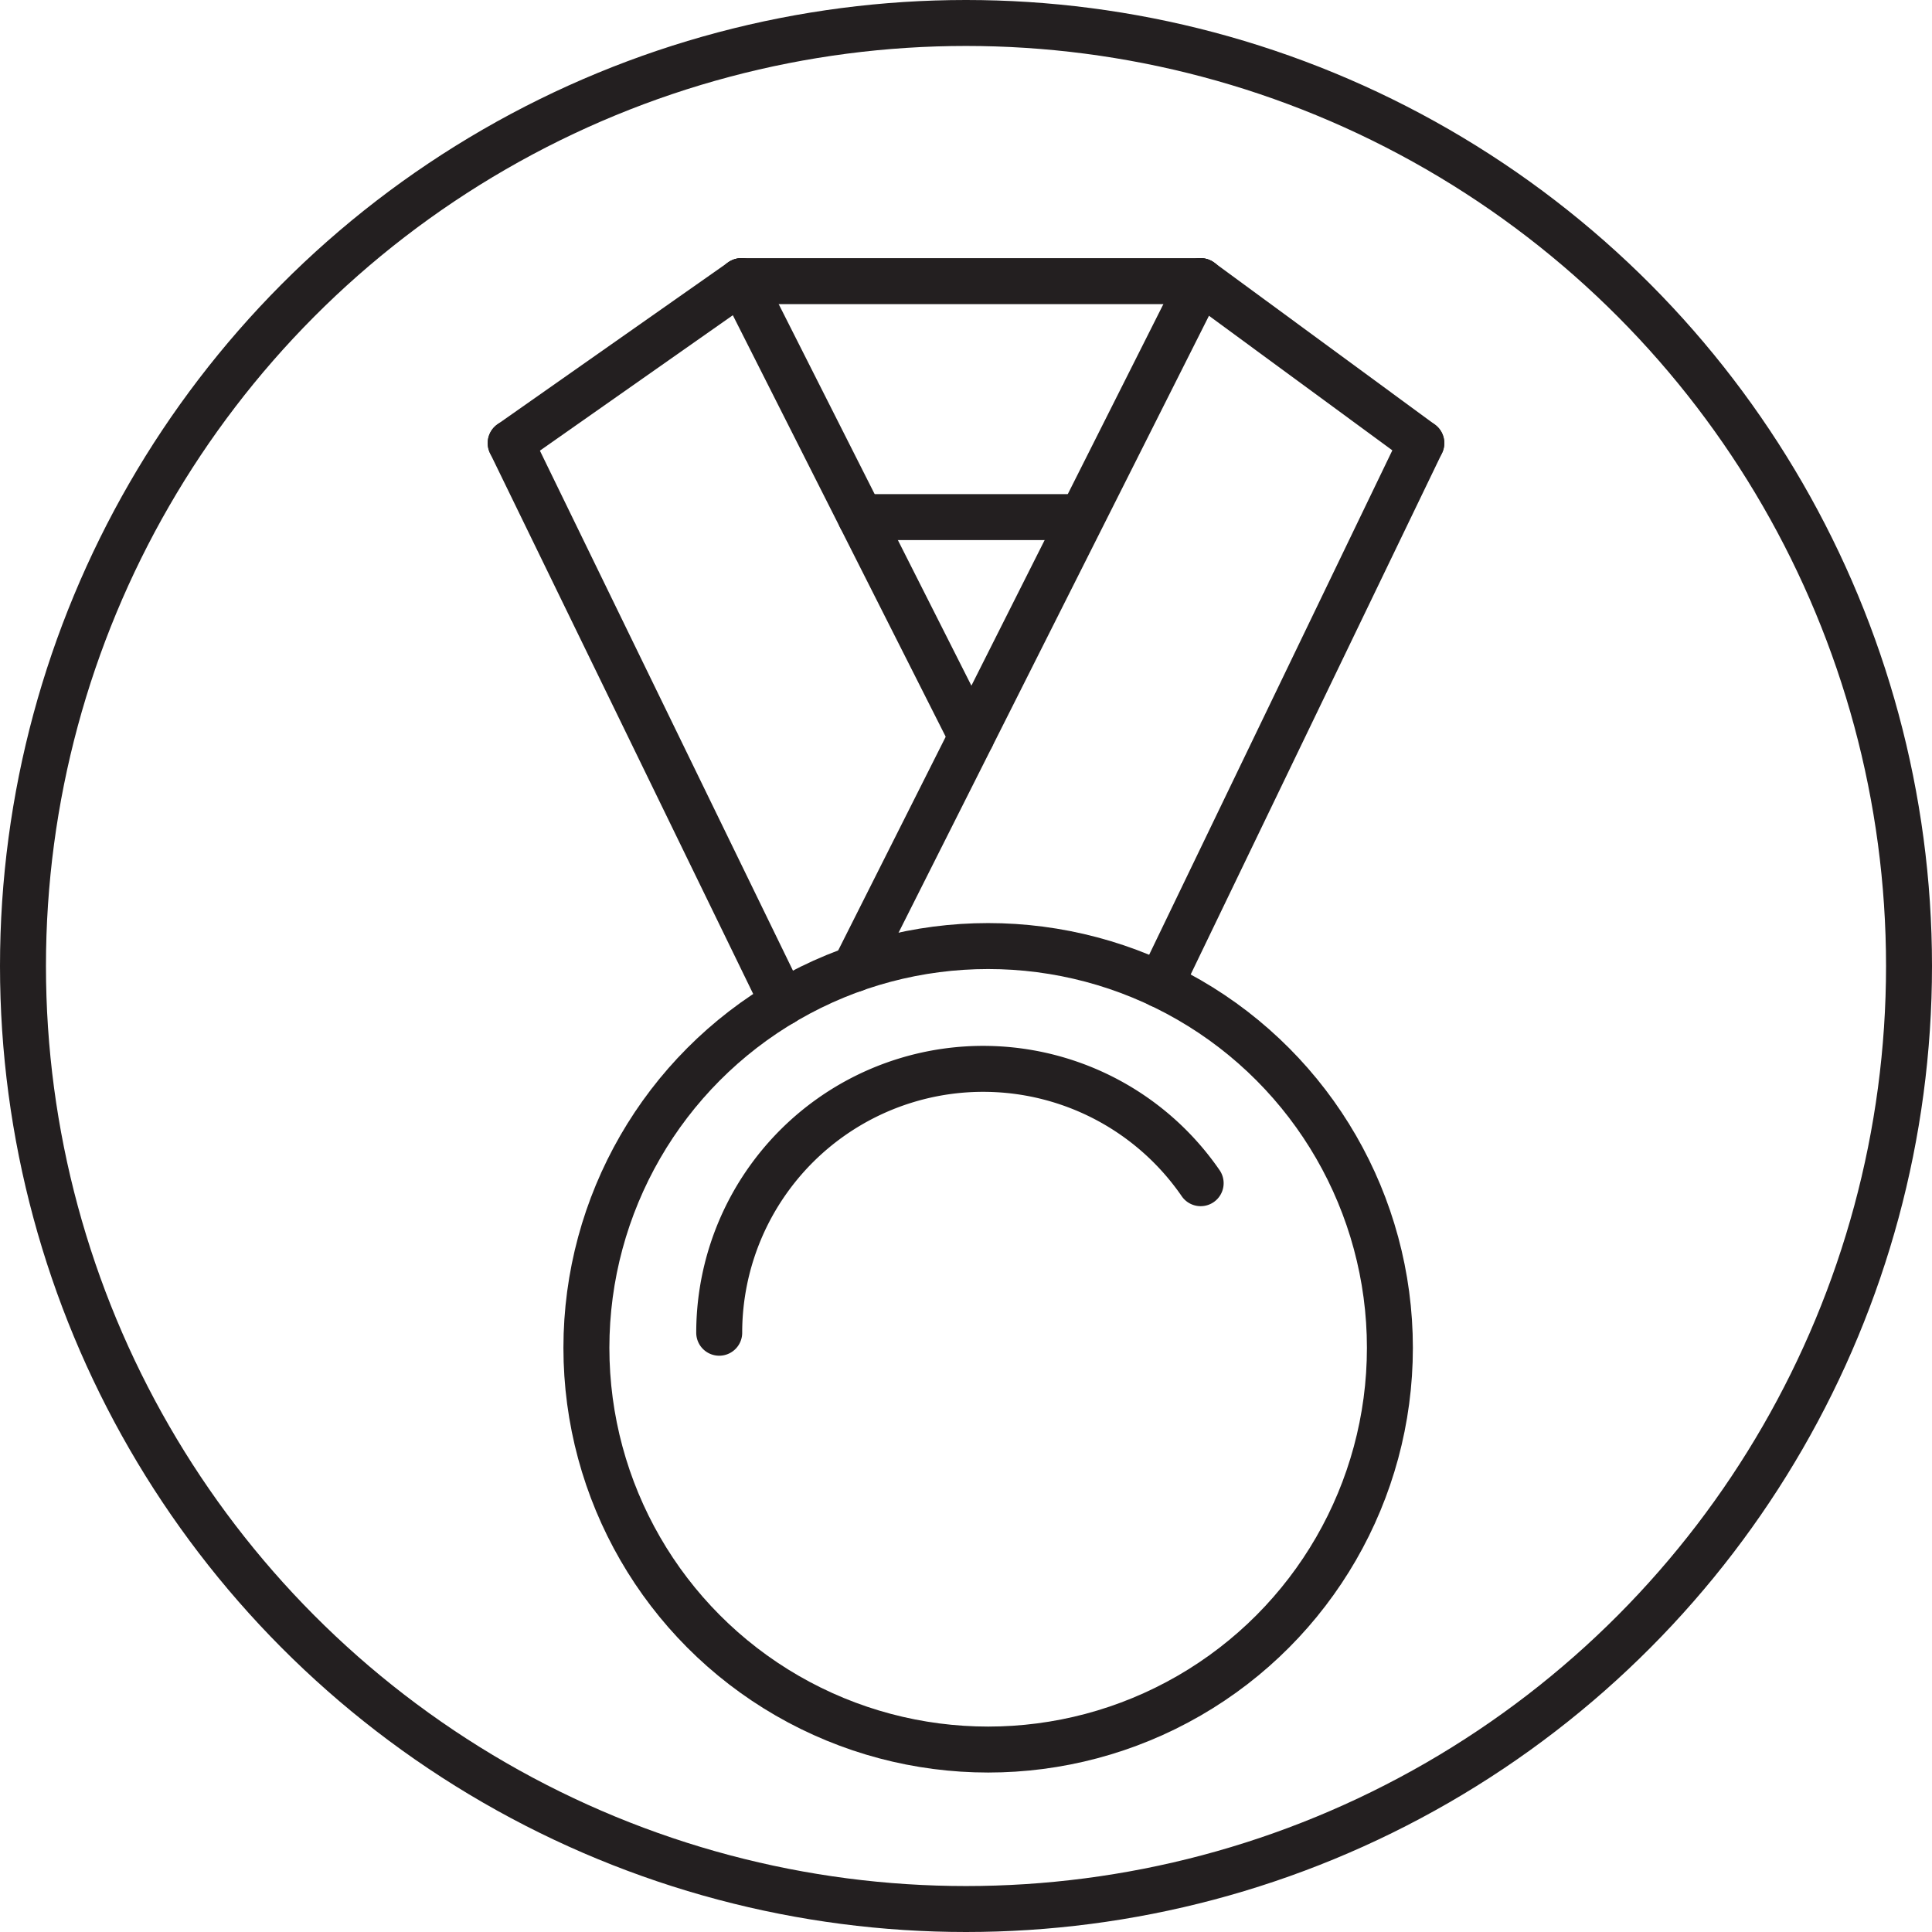
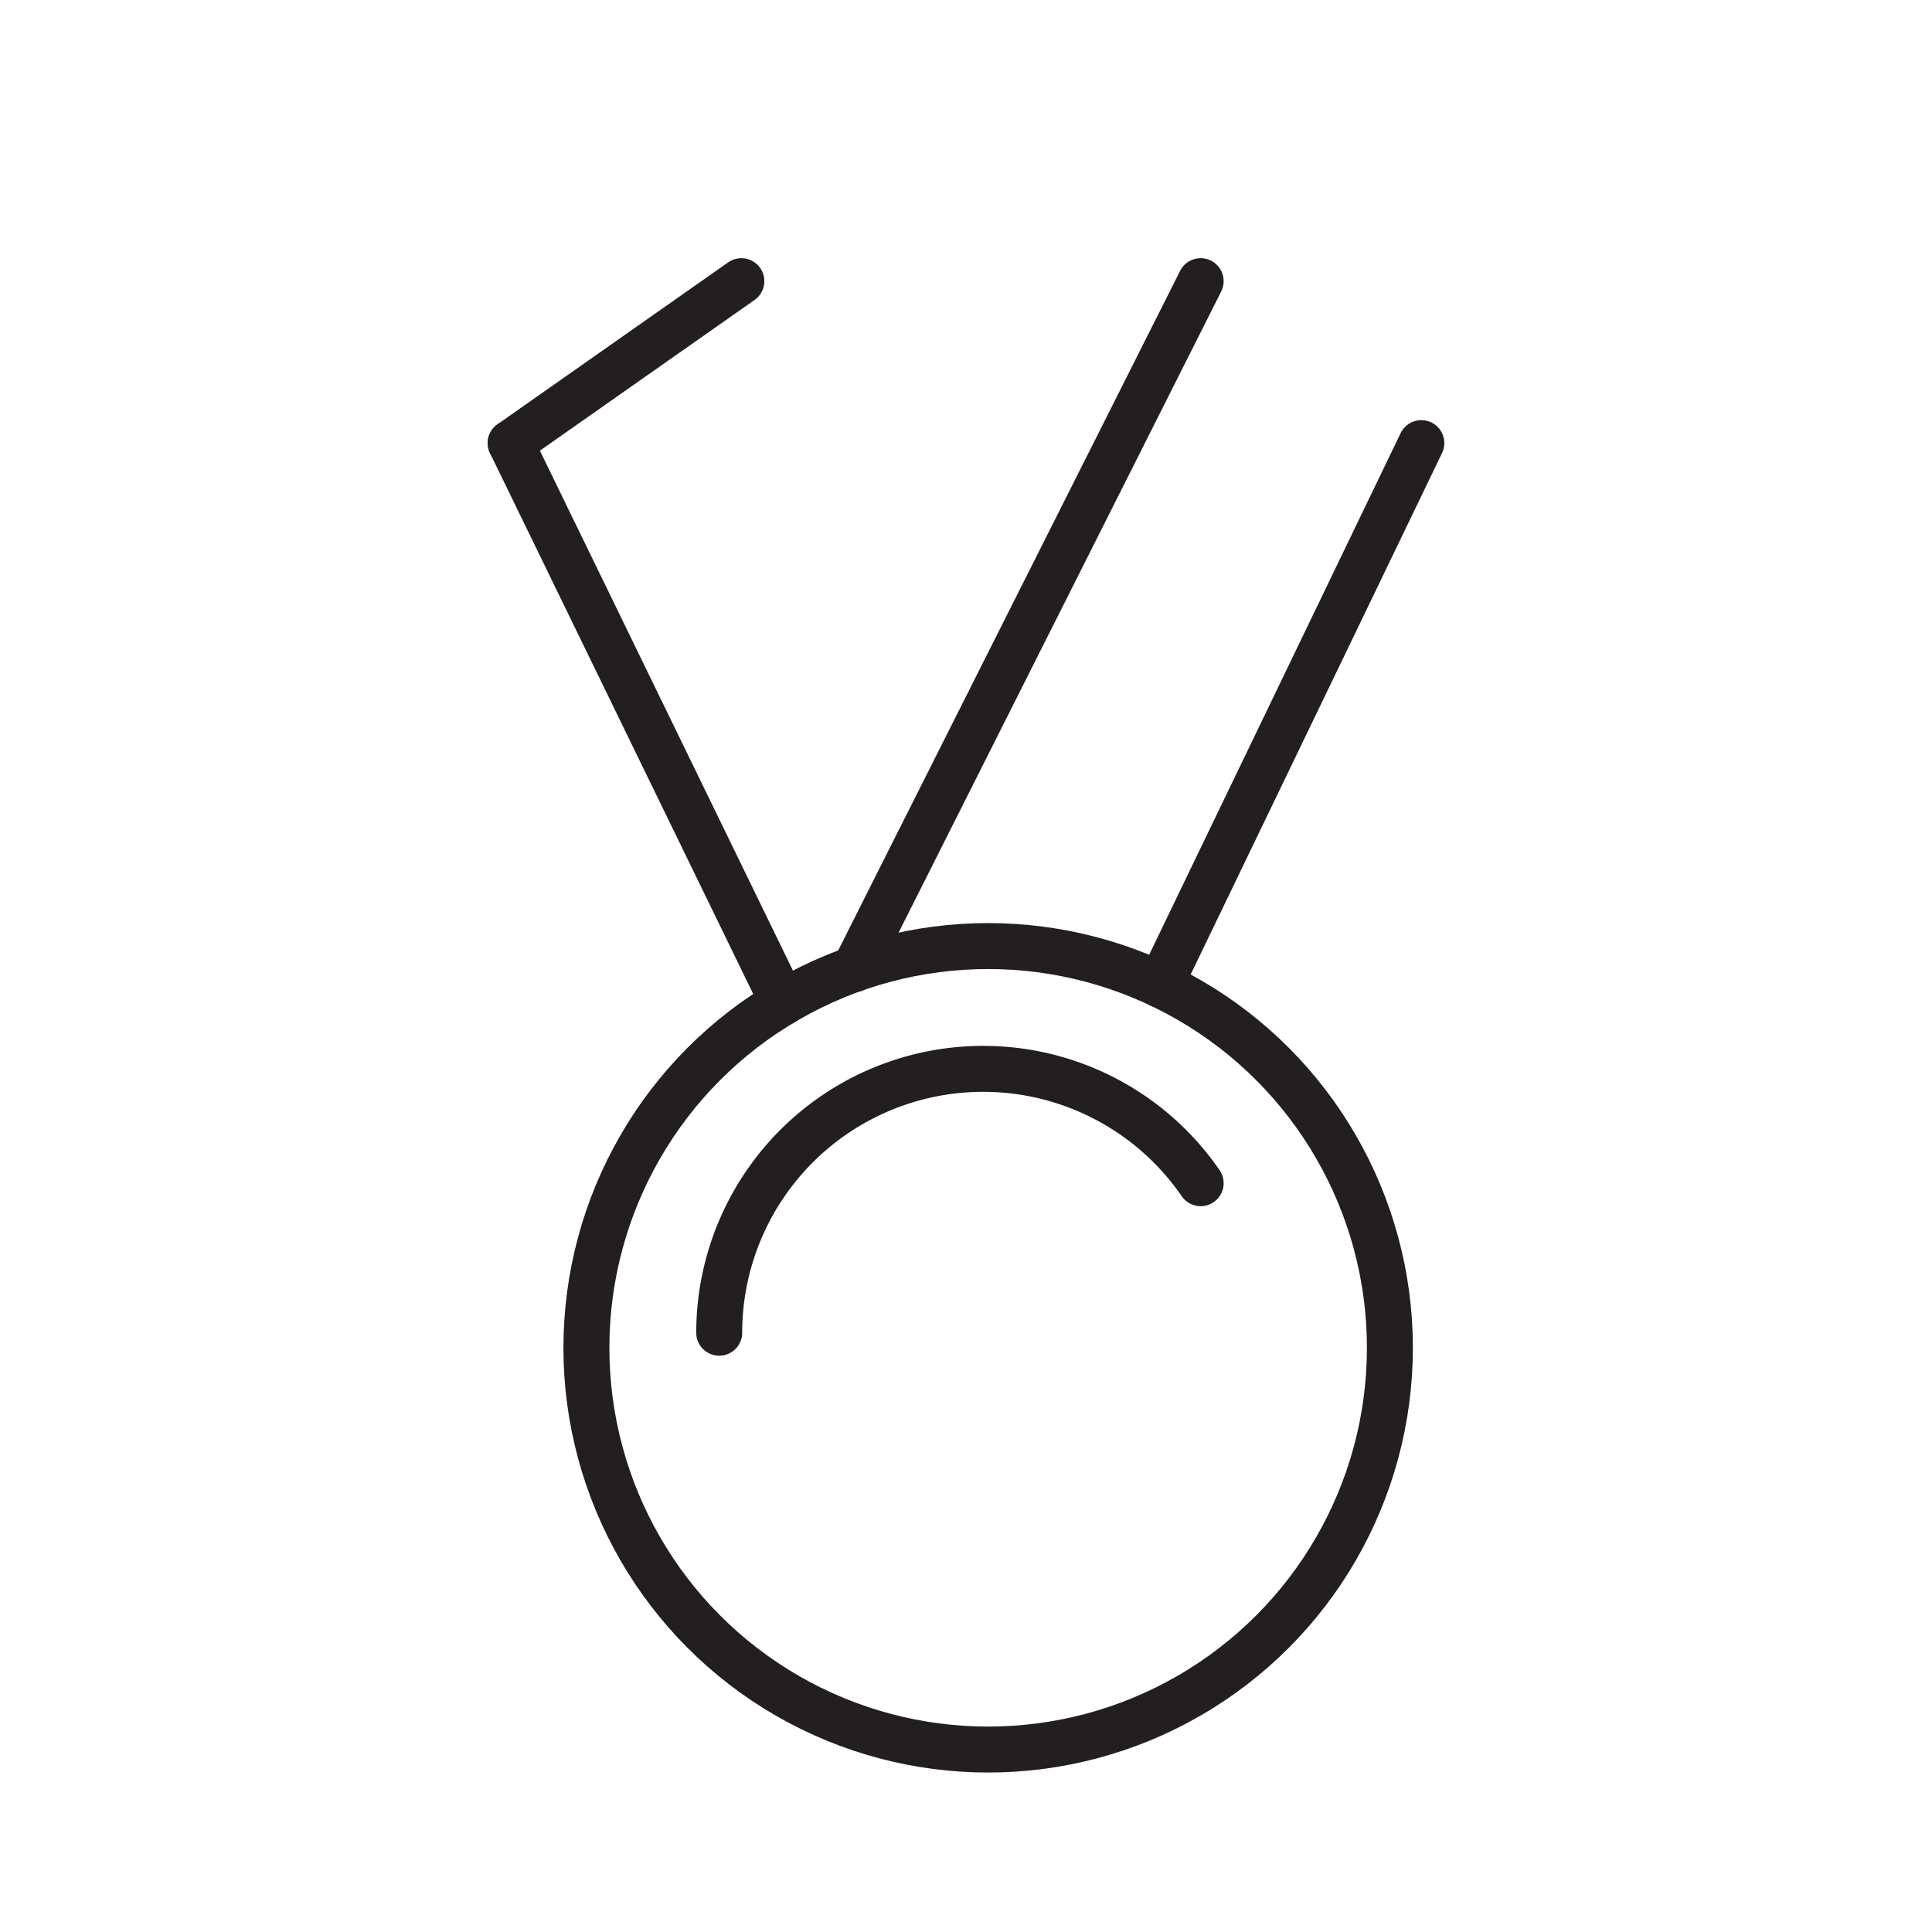
<svg xmlns="http://www.w3.org/2000/svg" viewBox="0 0 210.2 210.2">
  <defs>
    <style>.cls-1,.cls-2{fill:none;stroke:#231f20;stroke-miterlimit:10;stroke-width:5px;}.cls-1{stroke-linecap:round;}</style>
  </defs>
  <title>award_circle</title>
  <g id="Layer_2" data-name="Layer 2">
    <g id="icons">
-       <circle class="cls-1" cx="105.1" cy="105.1" r="102.6" />
      <circle class="cls-2" cx="107.51" cy="146.64" r="43.71" />
      <path class="cls-1" d="M78.25,145a28.72,28.72,0,0,1,52.38-16.27" />
      <line class="cls-1" x1="92.98" y1="105.42" x2="130.63" y2="30.59" />
-       <line class="cls-1" x1="154.64" y1="48.21" x2="130.63" y2="30.59" />
      <line class="cls-1" x1="126.23" y1="107.14" x2="154.64" y2="48.21" />
      <line class="cls-1" x1="80.66" y1="30.59" x2="55.56" y2="48.21" />
-       <line class="cls-1" x1="105.69" y1="80.15" x2="80.66" y2="30.59" />
      <line class="cls-1" x1="85.18" y1="109.07" x2="55.56" y2="48.21" />
-       <line class="cls-1" x1="80.66" y1="30.59" x2="130.63" y2="30.59" />
-       <line class="cls-1" x1="93.63" y1="56.26" x2="117.38" y2="56.26" />
    </g>
  </g>
</svg>